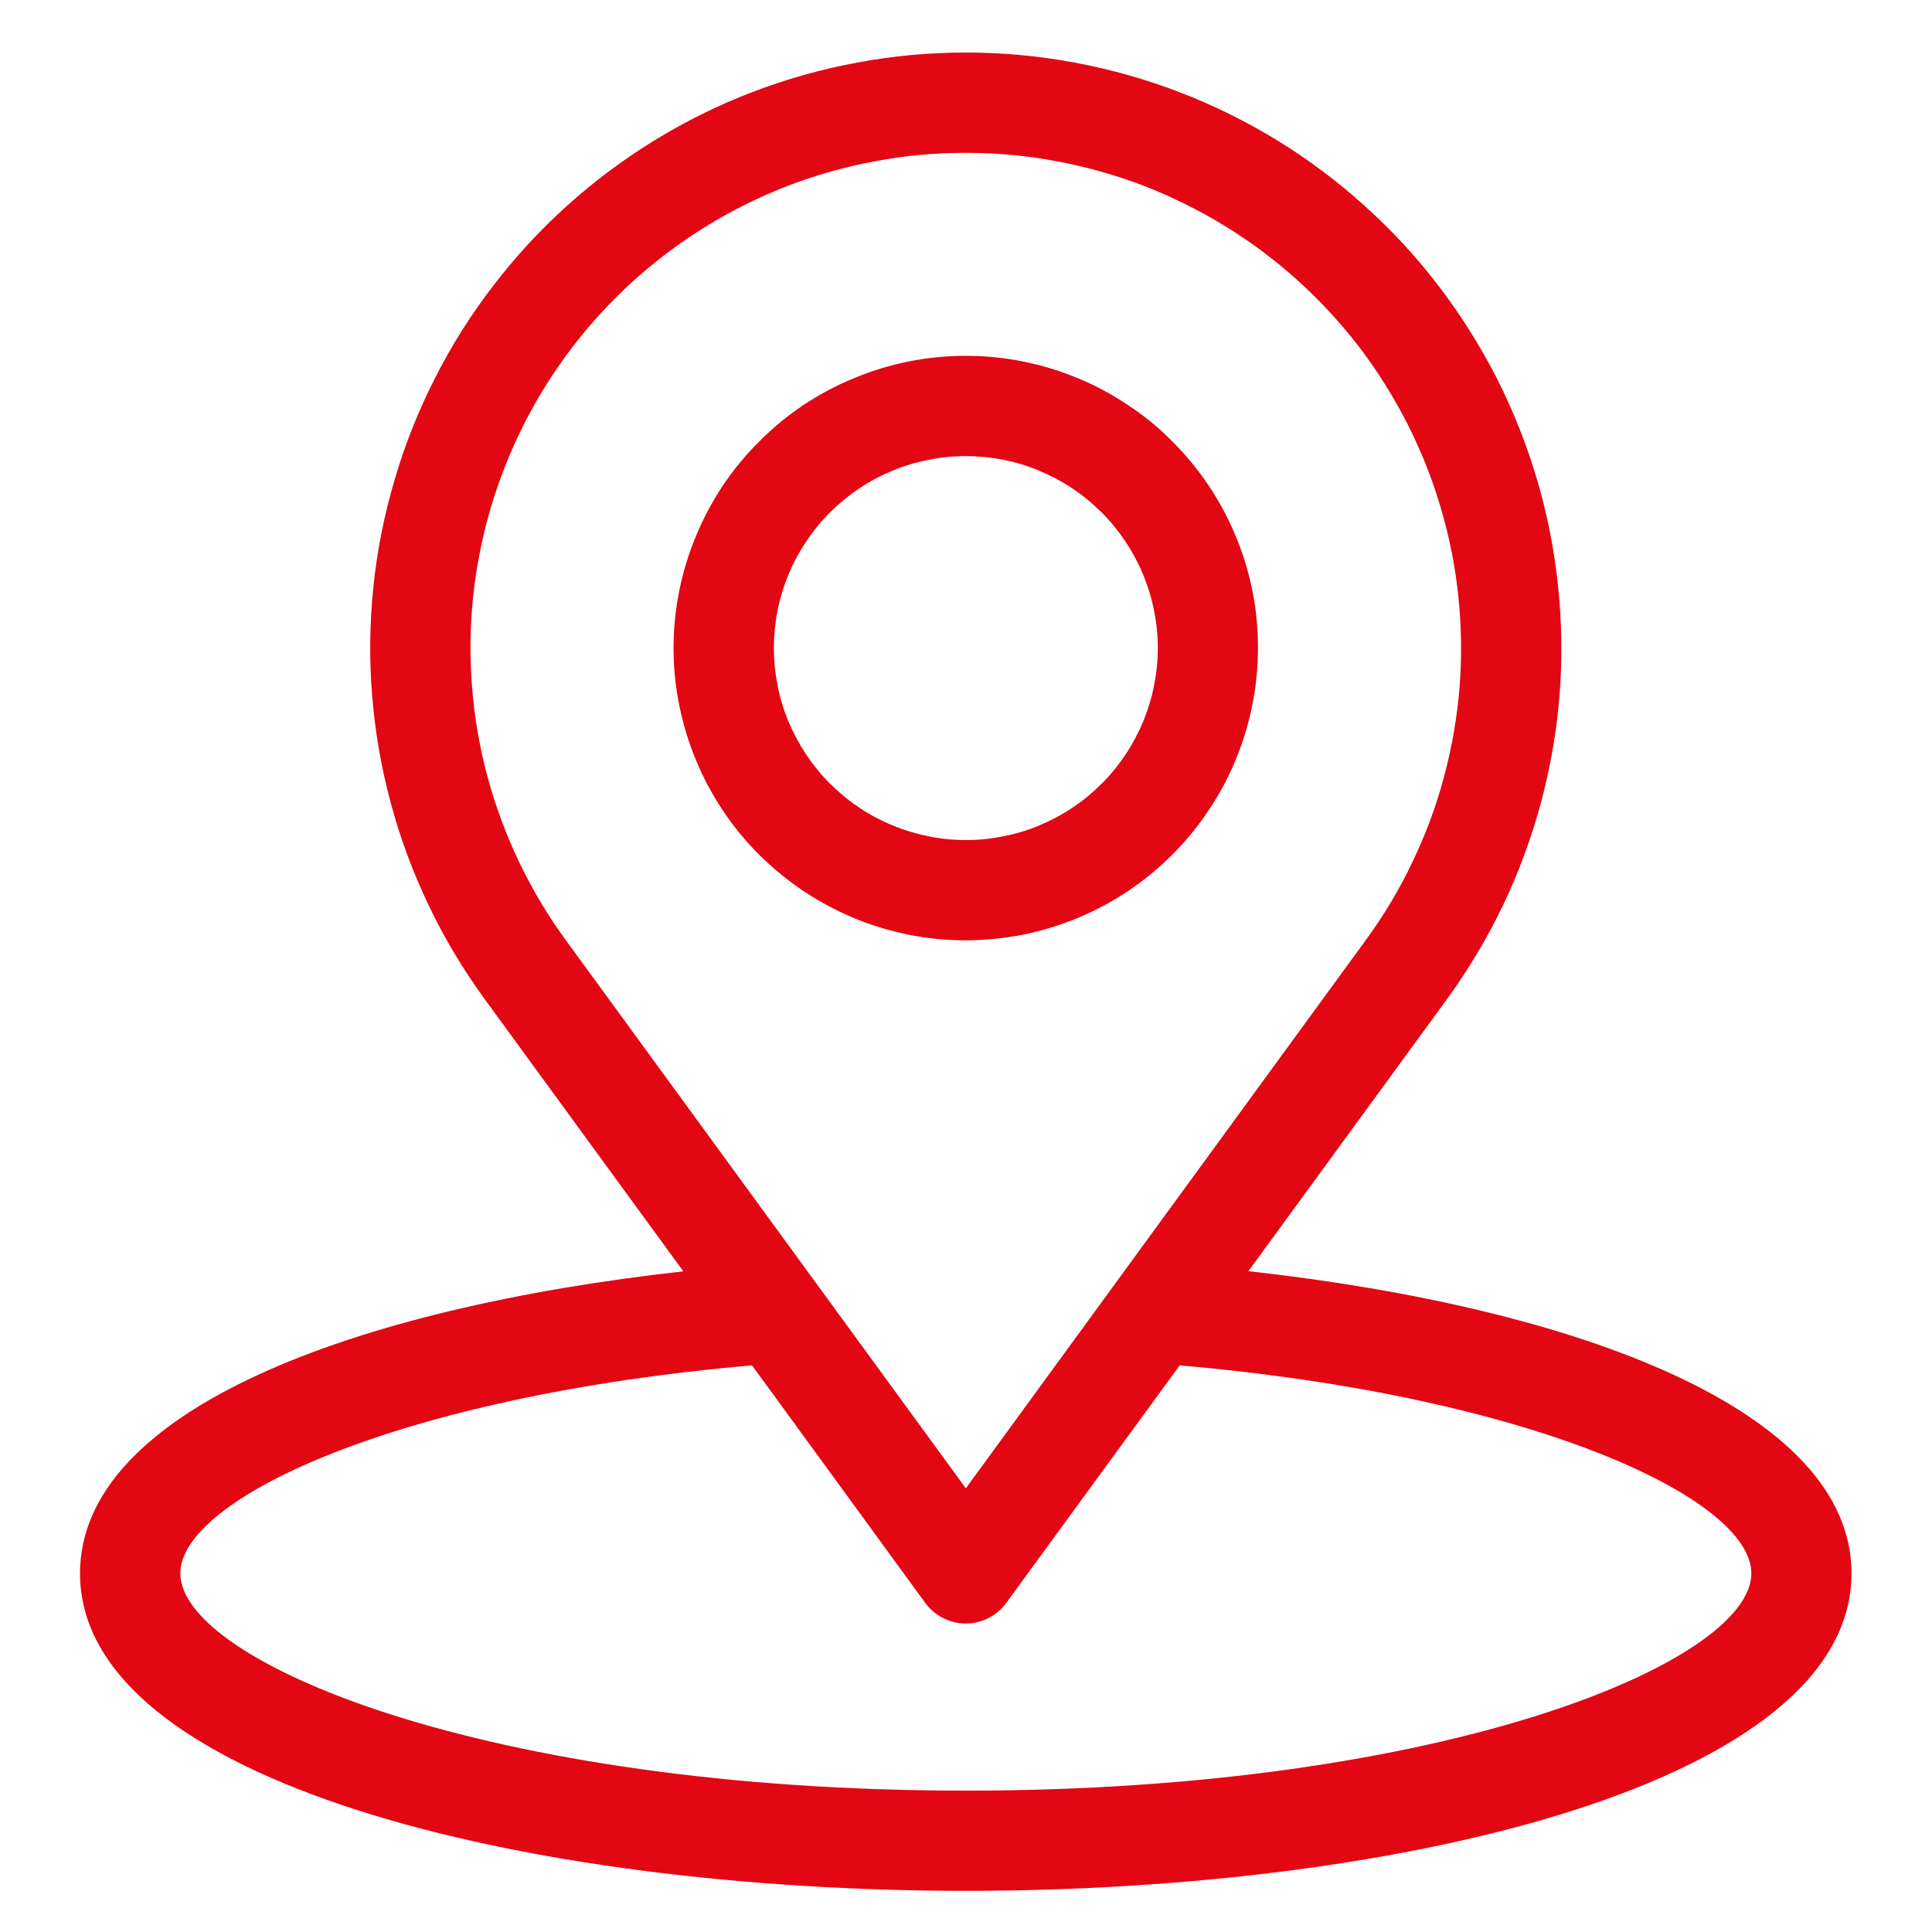
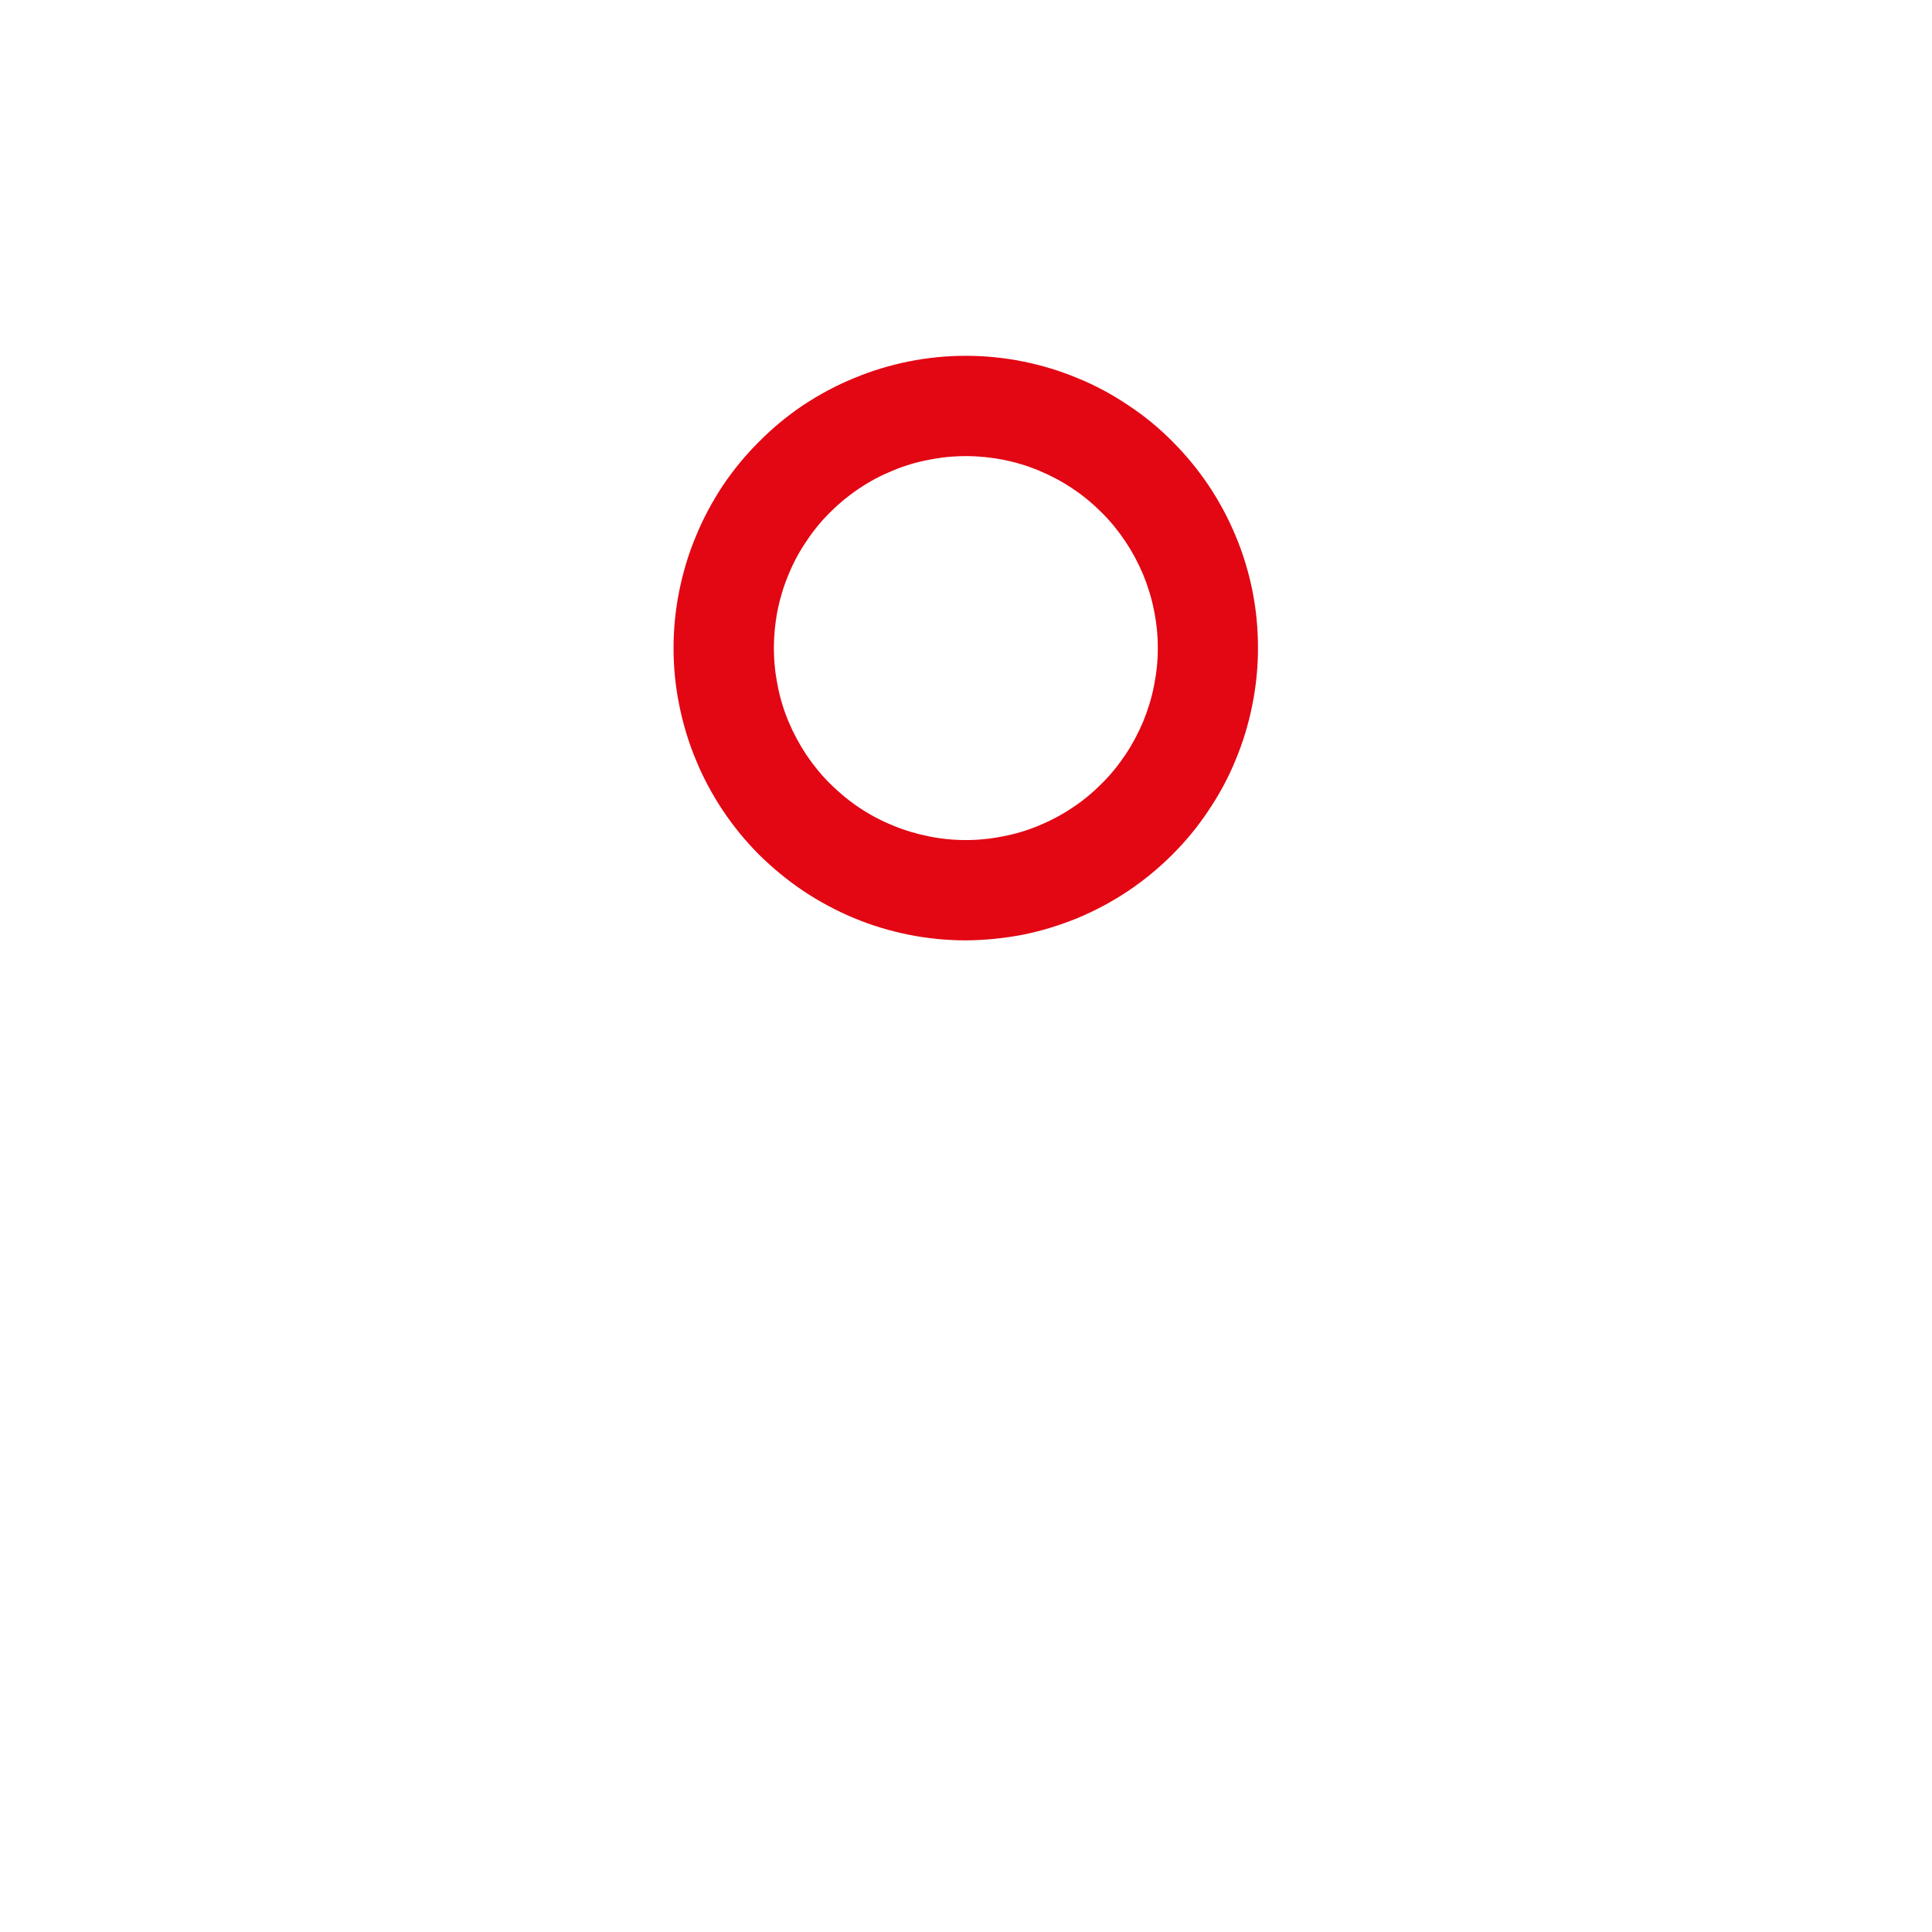
<svg xmlns="http://www.w3.org/2000/svg" width="64" zoomAndPan="magnify" viewBox="0 0 48 48" height="64" preserveAspectRatio="xMidYMid meet" version="1.0">
  <defs>
    <clipPath id="5749ebbcde">
-       <path d="M 1.988 1 L 46 1 L 46 47 L 1.988 47 Z M 1.988 1 " clip-rule="nonzero" />
-     </clipPath>
+       </clipPath>
  </defs>
  <g clip-path="url(#5749ebbcde)">
    <path fill="#e30613" d="M 31.016 31.582 L 35.949 24.824 C 36.484 24.09 36.945 23.316 37.34 22.496 C 37.73 21.68 38.043 20.832 38.281 19.957 C 38.516 19.078 38.672 18.191 38.746 17.285 C 38.816 16.383 38.805 15.477 38.711 14.574 C 38.617 13.672 38.445 12.785 38.188 11.918 C 37.93 11.047 37.598 10.207 37.188 9.398 C 36.773 8.59 36.293 7.824 35.742 7.105 C 35.191 6.383 34.578 5.719 33.902 5.113 C 33.23 4.504 32.508 3.965 31.734 3.488 C 30.961 3.016 30.148 2.613 29.301 2.289 C 28.457 1.965 27.586 1.719 26.695 1.555 C 25.801 1.387 24.902 1.305 23.996 1.305 C 23.09 1.305 22.188 1.387 21.297 1.555 C 20.402 1.719 19.535 1.965 18.688 2.289 C 17.84 2.613 17.031 3.016 16.258 3.488 C 15.484 3.965 14.762 4.504 14.086 5.113 C 13.414 5.719 12.801 6.383 12.25 7.105 C 11.695 7.824 11.215 8.59 10.805 9.398 C 10.395 10.207 10.059 11.047 9.805 11.918 C 9.547 12.785 9.371 13.672 9.277 14.574 C 9.184 15.477 9.172 16.383 9.246 17.285 C 9.32 18.191 9.473 19.078 9.711 19.957 C 9.945 20.832 10.262 21.68 10.652 22.496 C 11.043 23.316 11.508 24.09 12.043 24.824 L 16.977 31.586 C 8.781 32.496 1.988 35.035 1.988 39.09 C 1.988 44.27 13.059 46.977 23.996 46.977 C 34.93 46.977 46 44.27 46 39.09 C 46 35.035 39.211 32.492 31.016 31.582 Z M 14.055 23.355 C 13.609 22.746 13.227 22.102 12.898 21.418 C 12.574 20.738 12.312 20.035 12.113 19.305 C 11.918 18.578 11.789 17.836 11.73 17.086 C 11.668 16.332 11.676 15.582 11.754 14.832 C 11.832 14.082 11.98 13.344 12.191 12.621 C 12.406 11.898 12.684 11.199 13.023 10.527 C 13.367 9.852 13.766 9.219 14.227 8.617 C 14.684 8.02 15.195 7.469 15.754 6.961 C 16.316 6.457 16.918 6.008 17.559 5.613 C 18.203 5.219 18.875 4.887 19.582 4.613 C 20.285 4.344 21.008 4.141 21.75 4.004 C 22.492 3.863 23.242 3.797 23.996 3.797 C 24.75 3.797 25.496 3.863 26.238 4.004 C 26.98 4.141 27.703 4.344 28.41 4.613 C 29.113 4.887 29.785 5.219 30.43 5.613 C 31.074 6.008 31.676 6.457 32.234 6.961 C 32.797 7.469 33.305 8.02 33.766 8.617 C 34.223 9.219 34.621 9.852 34.965 10.527 C 35.305 11.199 35.586 11.898 35.797 12.621 C 36.012 13.344 36.156 14.082 36.234 14.832 C 36.312 15.582 36.32 16.332 36.262 17.086 C 36.199 17.836 36.07 18.578 35.875 19.305 C 35.68 20.035 35.418 20.738 35.09 21.418 C 34.766 22.102 34.379 22.746 33.934 23.355 L 23.996 36.977 Z M 23.996 44.488 C 12.082 44.488 4.48 41.289 4.48 39.09 C 4.48 37.238 9.875 34.688 18.684 33.922 L 22.988 39.824 C 23.105 39.984 23.254 40.109 23.43 40.199 C 23.609 40.289 23.797 40.336 23.996 40.336 C 24.195 40.336 24.383 40.289 24.559 40.199 C 24.738 40.109 24.883 39.984 25 39.824 L 29.309 33.922 C 38.113 34.688 43.512 37.238 43.512 39.09 C 43.512 41.289 35.906 44.488 23.996 44.488 Z M 23.996 44.488 " fill-opacity="1" fill-rule="nonzero" />
  </g>
  <path fill="#e30613" d="M 31.254 16.102 C 31.254 15.625 31.211 15.152 31.117 14.684 C 31.023 14.219 30.887 13.762 30.703 13.324 C 30.52 12.883 30.297 12.465 30.031 12.066 C 29.766 11.672 29.465 11.305 29.129 10.969 C 28.793 10.629 28.426 10.328 28.027 10.066 C 27.633 9.801 27.215 9.574 26.773 9.395 C 26.332 9.211 25.879 9.074 25.41 8.98 C 24.945 8.887 24.473 8.84 23.996 8.84 C 23.52 8.84 23.047 8.887 22.578 8.98 C 22.113 9.074 21.656 9.211 21.219 9.395 C 20.777 9.574 20.359 9.801 19.961 10.062 C 19.566 10.328 19.199 10.629 18.863 10.969 C 18.523 11.305 18.223 11.672 17.957 12.066 C 17.695 12.465 17.469 12.883 17.289 13.324 C 17.105 13.762 16.969 14.219 16.875 14.684 C 16.781 15.152 16.734 15.625 16.734 16.102 C 16.734 16.578 16.781 17.051 16.875 17.516 C 16.969 17.984 17.105 18.438 17.289 18.879 C 17.469 19.32 17.695 19.738 17.957 20.133 C 18.223 20.531 18.523 20.898 18.859 21.234 C 19.199 21.57 19.566 21.871 19.961 22.137 C 20.359 22.402 20.777 22.625 21.215 22.809 C 21.656 22.992 22.109 23.129 22.578 23.223 C 23.047 23.316 23.52 23.363 23.996 23.363 C 24.473 23.359 24.945 23.312 25.41 23.223 C 25.879 23.129 26.332 22.988 26.773 22.809 C 27.211 22.625 27.629 22.402 28.027 22.137 C 28.422 21.871 28.789 21.57 29.125 21.234 C 29.465 20.895 29.766 20.527 30.027 20.133 C 30.293 19.738 30.52 19.32 30.699 18.879 C 30.883 18.438 31.02 17.984 31.113 17.516 C 31.207 17.051 31.254 16.578 31.254 16.102 Z M 19.227 16.102 C 19.227 15.789 19.258 15.477 19.316 15.172 C 19.379 14.863 19.469 14.566 19.59 14.277 C 19.707 13.988 19.855 13.711 20.031 13.453 C 20.203 13.191 20.402 12.949 20.621 12.73 C 20.844 12.508 21.086 12.309 21.344 12.137 C 21.605 11.961 21.879 11.816 22.172 11.695 C 22.461 11.574 22.758 11.484 23.066 11.426 C 23.371 11.363 23.684 11.332 23.996 11.332 C 24.309 11.332 24.617 11.363 24.926 11.422 C 25.234 11.484 25.531 11.574 25.82 11.695 C 26.109 11.816 26.383 11.961 26.645 12.137 C 26.906 12.309 27.145 12.508 27.367 12.73 C 27.59 12.949 27.785 13.191 27.961 13.453 C 28.133 13.711 28.281 13.988 28.402 14.277 C 28.52 14.566 28.613 14.863 28.672 15.172 C 28.734 15.477 28.766 15.789 28.766 16.102 C 28.766 16.414 28.734 16.723 28.672 17.031 C 28.613 17.34 28.52 17.637 28.402 17.926 C 28.281 18.215 28.133 18.492 27.961 18.75 C 27.785 19.012 27.59 19.254 27.367 19.473 C 27.145 19.695 26.906 19.895 26.645 20.066 C 26.383 20.242 26.109 20.387 25.82 20.508 C 25.531 20.629 25.234 20.719 24.926 20.777 C 24.617 20.84 24.309 20.871 23.996 20.871 C 23.684 20.871 23.371 20.84 23.066 20.777 C 22.758 20.715 22.461 20.625 22.172 20.504 C 21.883 20.387 21.605 20.238 21.348 20.066 C 21.086 19.891 20.848 19.691 20.625 19.473 C 20.402 19.25 20.207 19.012 20.031 18.75 C 19.859 18.488 19.711 18.215 19.59 17.926 C 19.469 17.637 19.379 17.34 19.32 17.031 C 19.258 16.723 19.227 16.414 19.227 16.102 Z M 19.227 16.102 " fill-opacity="1" fill-rule="nonzero" />
</svg>